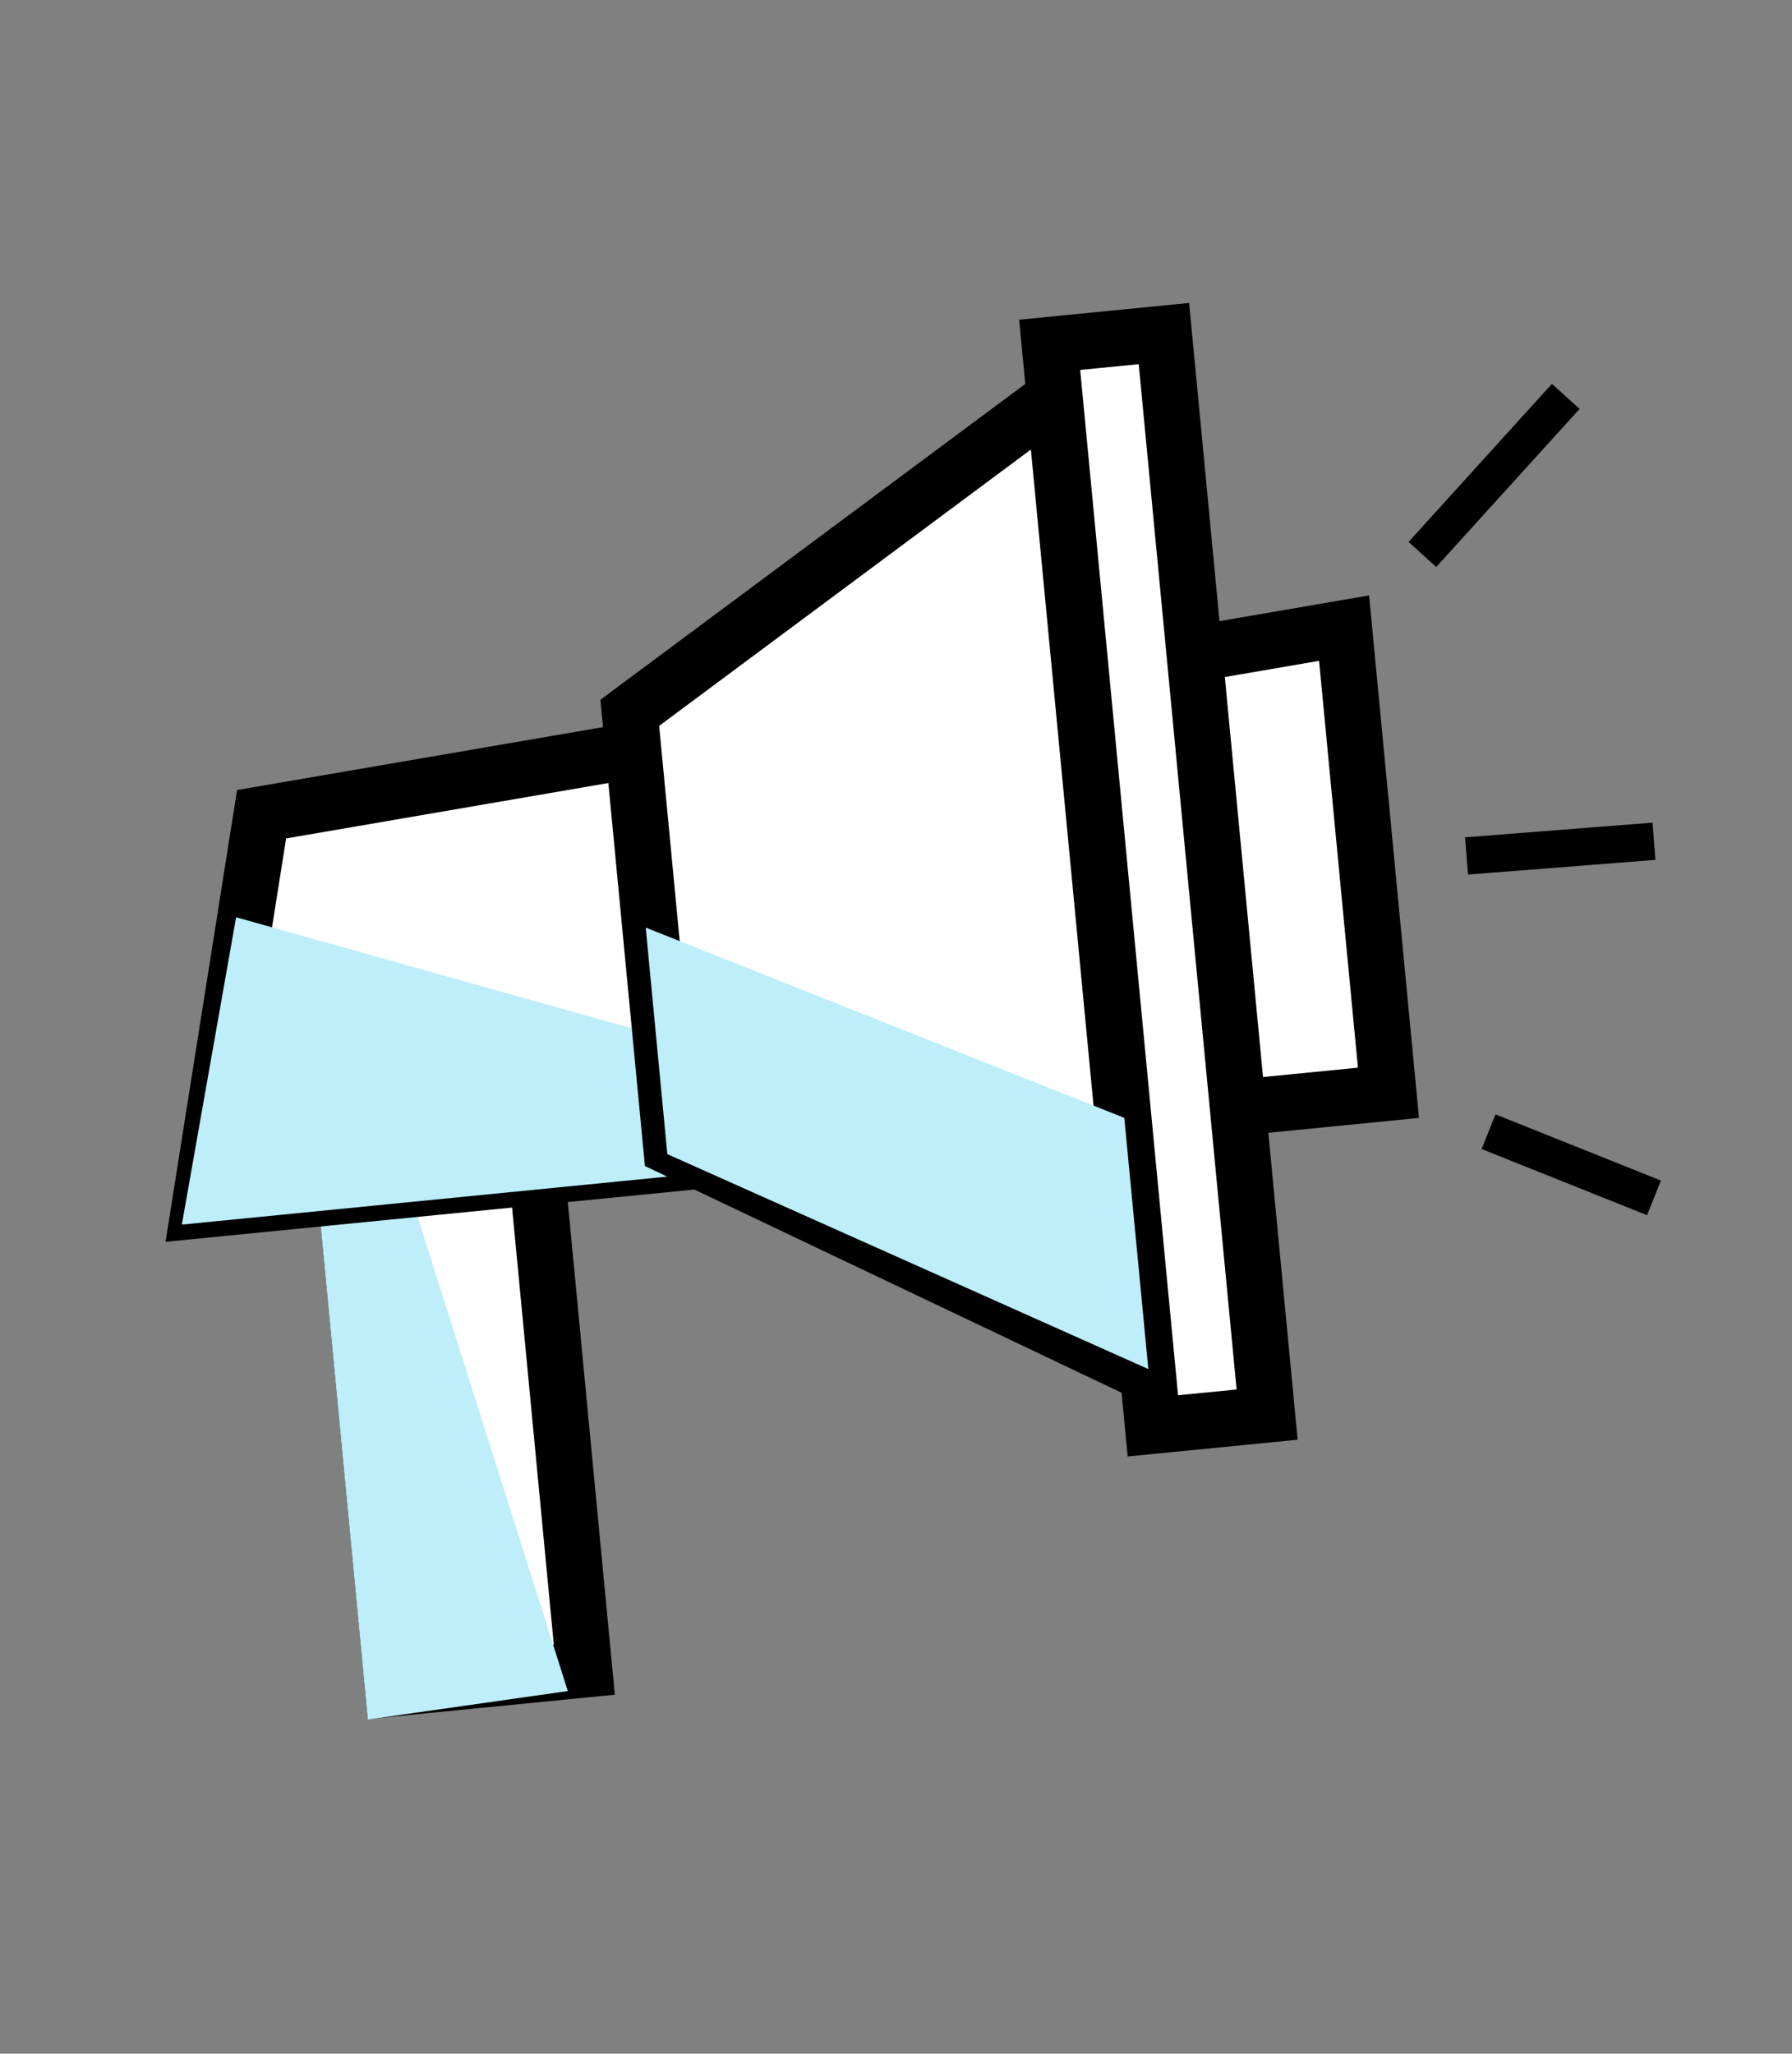
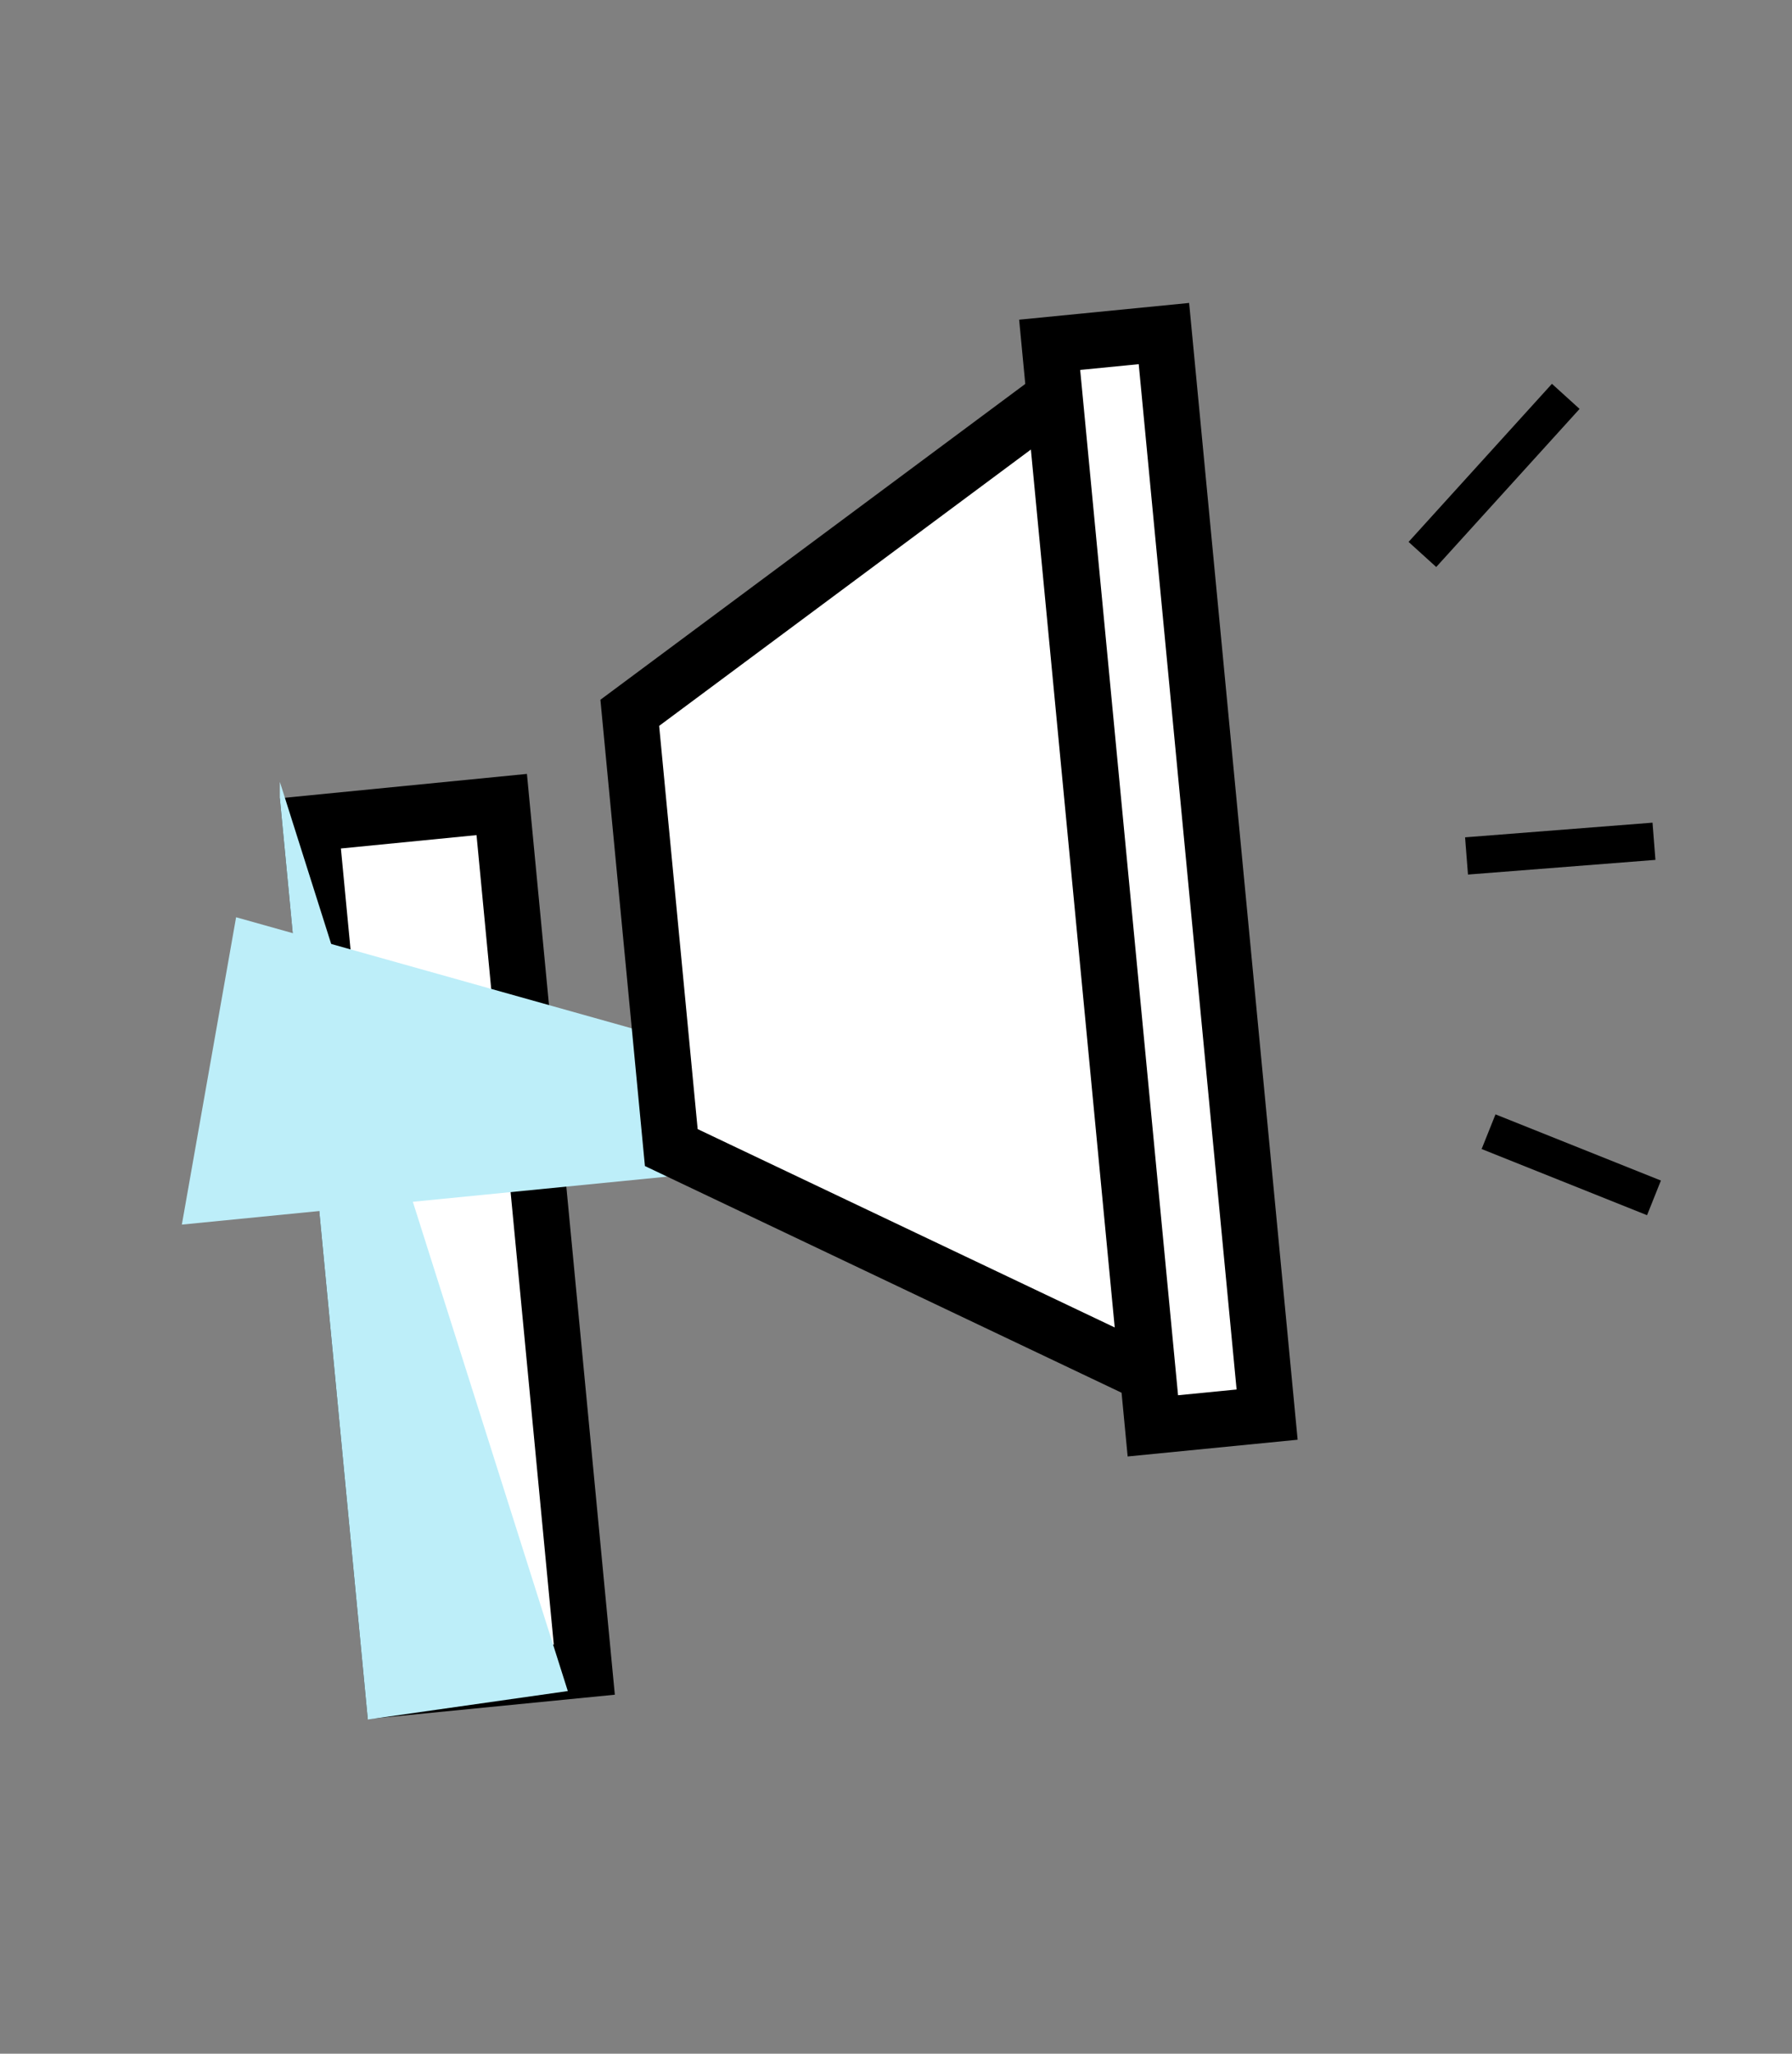
<svg xmlns="http://www.w3.org/2000/svg" width="48" height="55" viewBox="0 0 48 55" fill="none">
  <rect x="0" y="0" width="48" height="55" fill="#808080" stroke="none" />
  <rect x="0.818" y="0.673" width="5.151" height="23.284" transform="matrix(0.995 -0.098 0.095 0.995 7.436 21.461)" fill="white" stroke="black" stroke-width="1.5" />
  <g style="mix-blend-mode:darken">
    <path d="M7.496 21.378L7.496 20.939L15.209 45.288L9.852 46.05L7.496 21.378Z" fill="#BDEEF9" />
  </g>
-   <path d="M5.327 32.415L7.007 21.806L36.002 16.822L37.191 29.266L5.327 32.415Z" fill="white" stroke="black" stroke-width="1.5" />
  <path d="M38.1 14.849L41.94 10.615M39.872 30.308L44.303 32.08M39.282 22.923L44.303 22.53" stroke="black" />
  <g style="mix-blend-mode:darken">
    <path d="M6.324 24.565L17.848 27.8L17.966 31.502L4.871 32.796L6.324 24.565Z" fill="#BDEEF9" />
  </g>
  <path d="M17.981 30.733L16.869 19.09L28.233 10.644L30.731 36.796L17.981 30.733Z" fill="white" stroke="black" stroke-width="1.5" />
  <rect x="0.818" y="0.673" width="3.076" height="29.097" transform="matrix(0.995 -0.098 0.095 0.995 27.238 8.645)" fill="white" stroke="black" stroke-width="1.5" />
  <g style="mix-blend-mode:darken">
-     <path d="M17.875 30.909L17.296 24.842L30.115 29.937L30.759 36.665L17.875 30.909Z" fill="#BDEEF9" />
-   </g>
+     </g>
</svg>